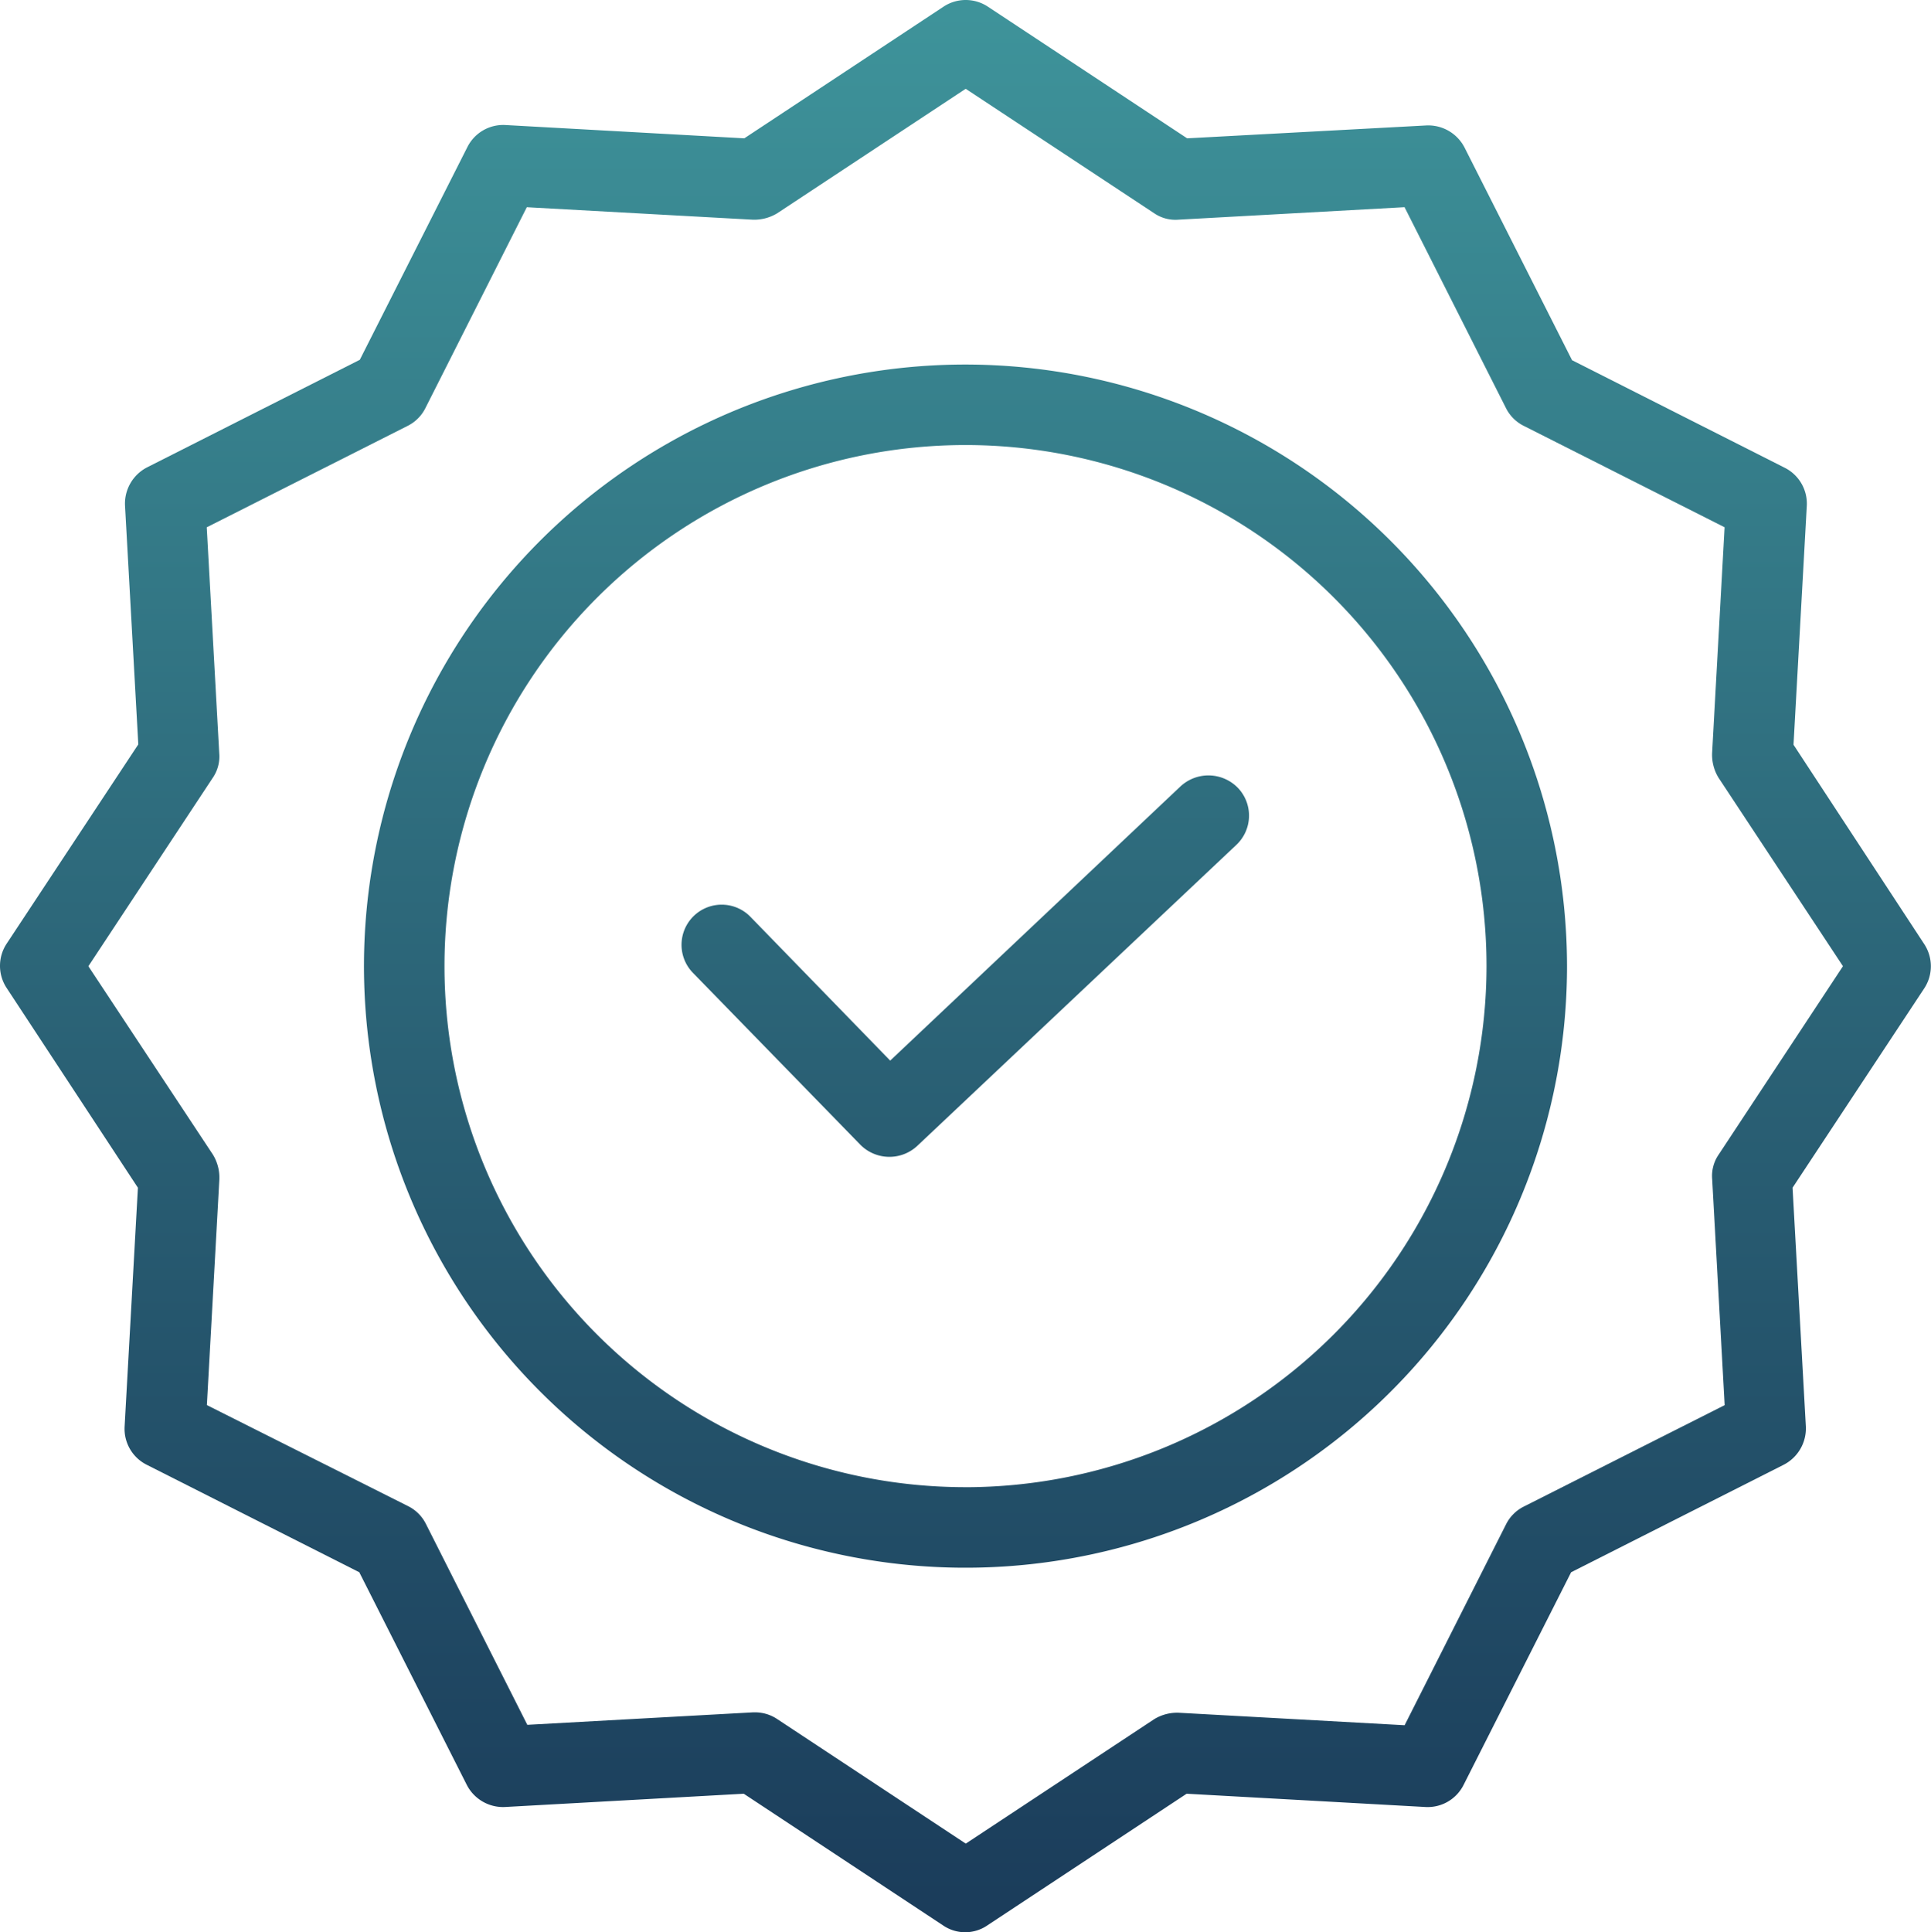
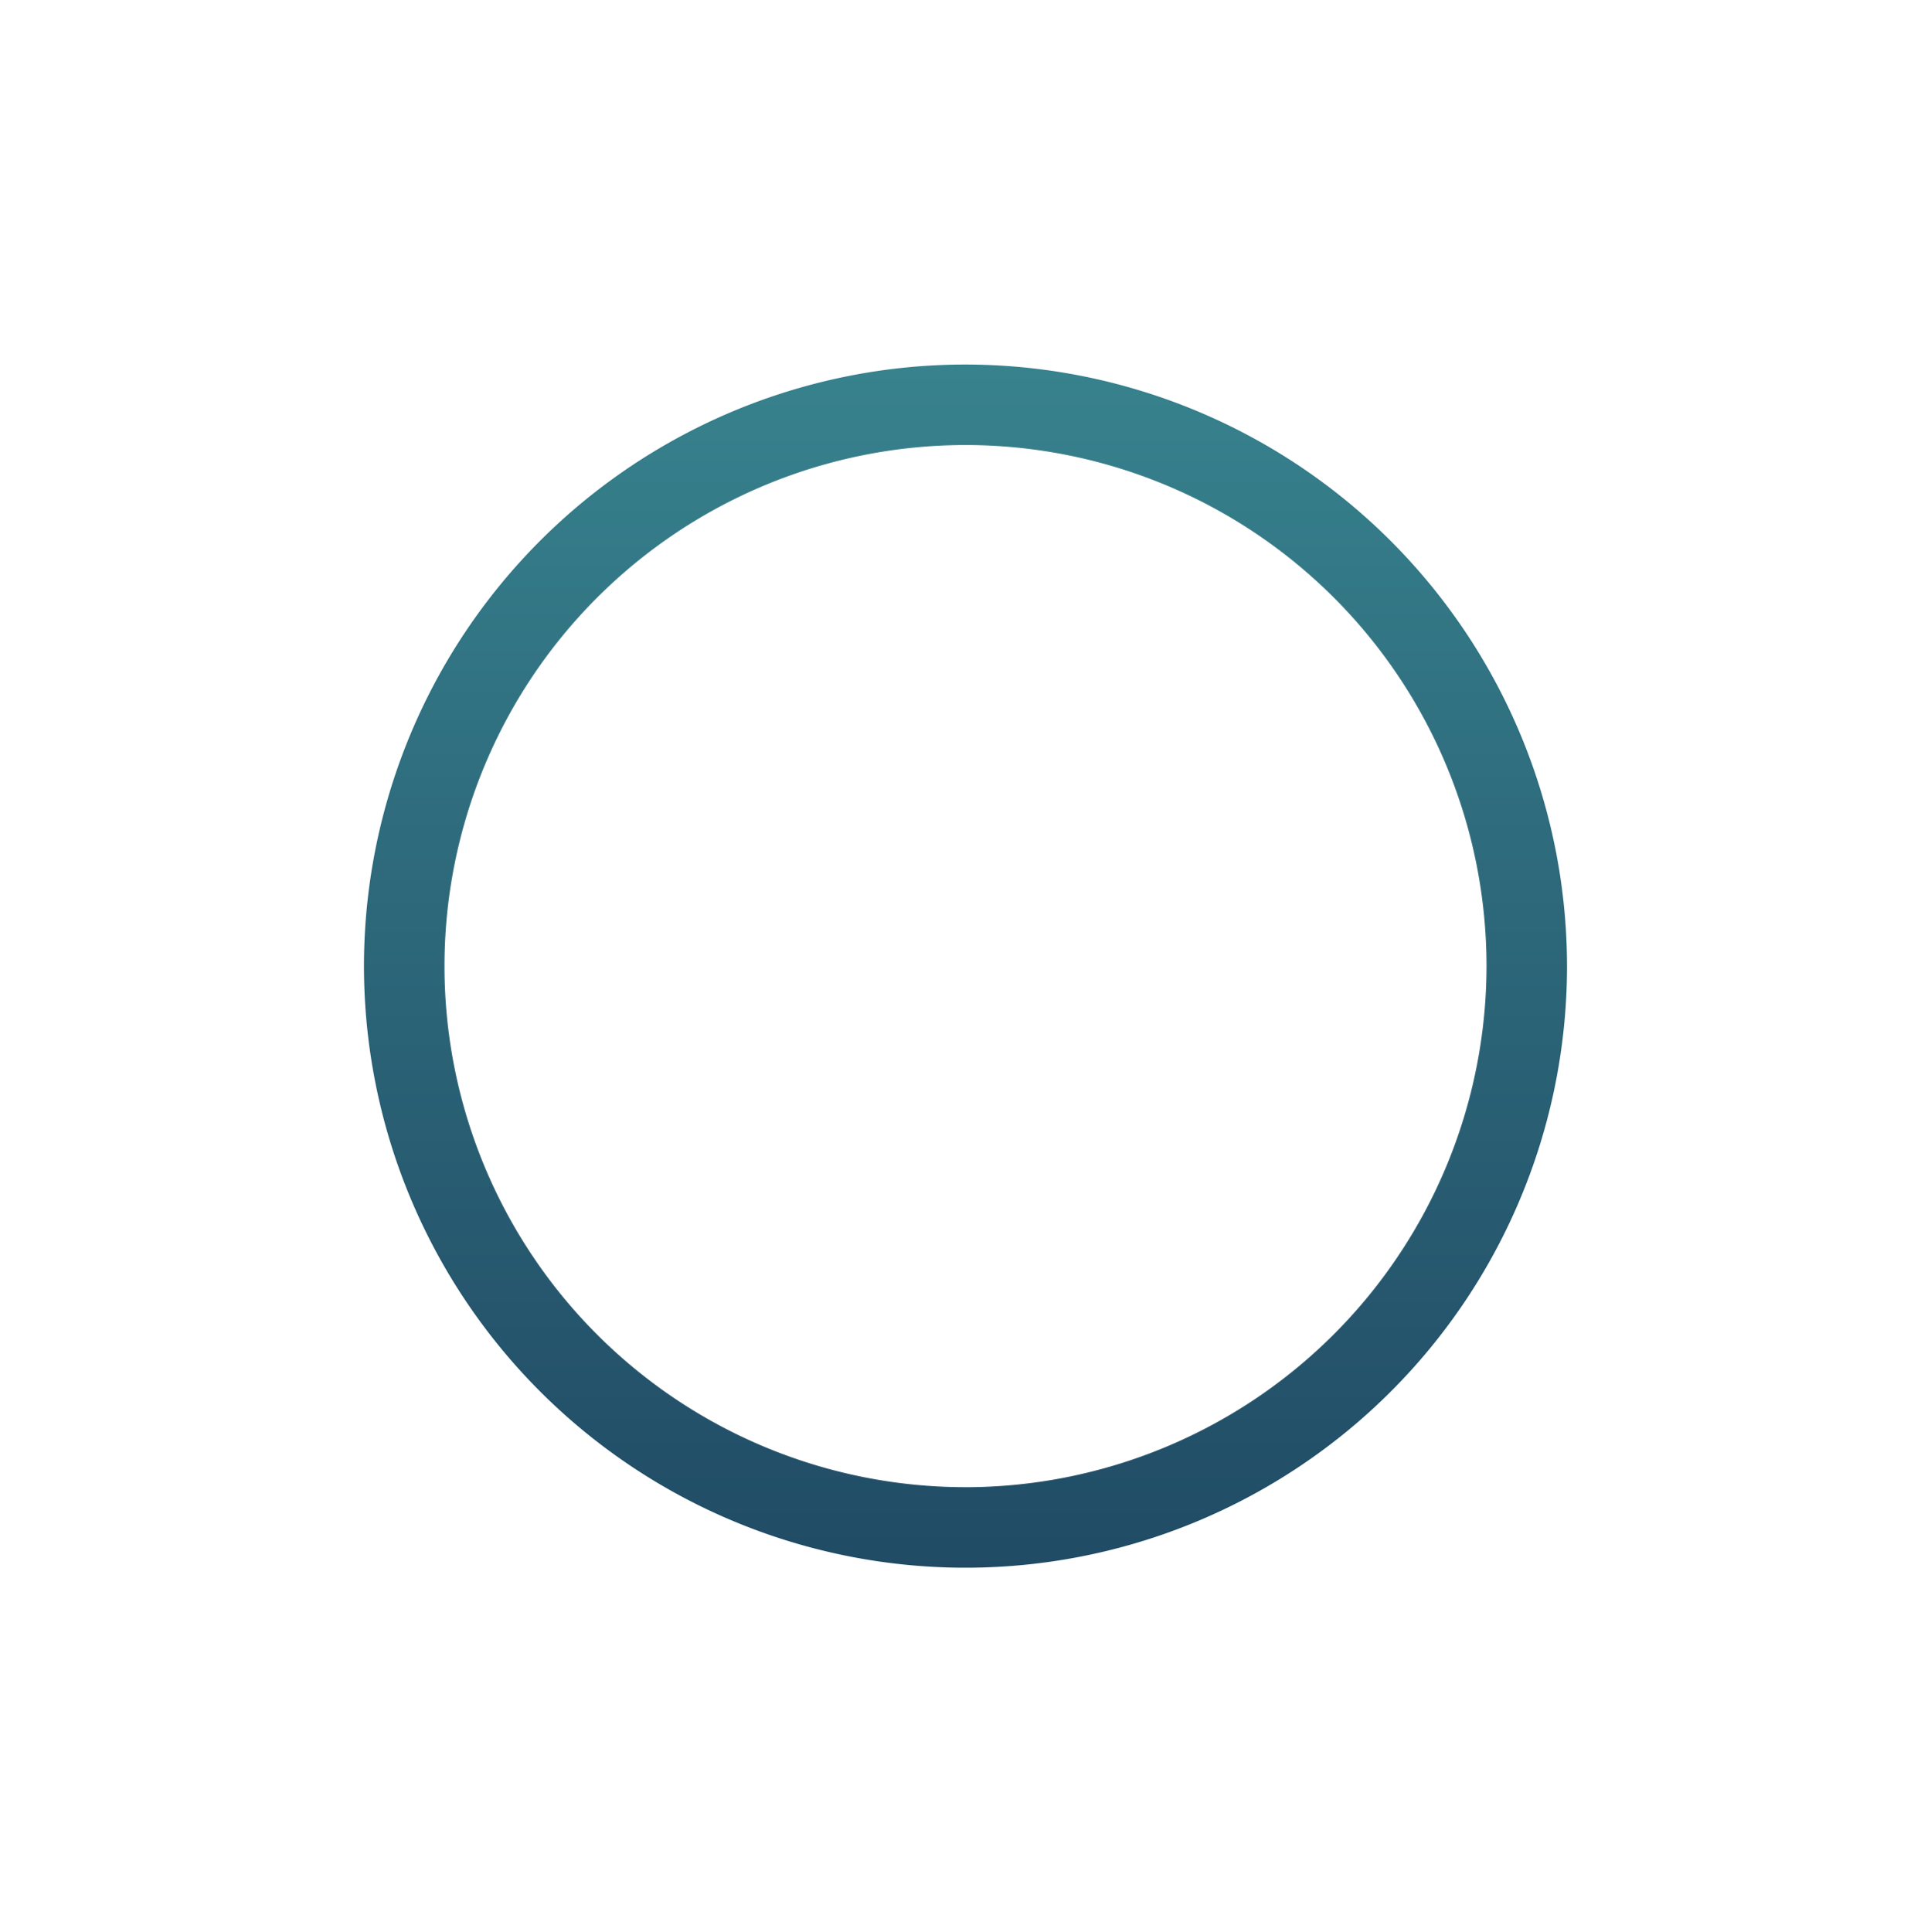
<svg xmlns="http://www.w3.org/2000/svg" xmlns:xlink="http://www.w3.org/1999/xlink" viewBox="0 0 123.752 123.817">
  <defs>
    <linearGradient id="linear-gradient" x1="61.876" y1="0.76" x2="61.876" y2="121.597" gradientUnits="userSpaceOnUse">
      <stop offset="0" stop-color="#3e939a" />
      <stop offset="0.555" stop-color="#2a6175" />
      <stop offset="1" stop-color="#1b3d5b" />
    </linearGradient>
    <linearGradient id="linear-gradient-2" x1="61.876" y1="0.769" x2="61.876" y2="121.606" xlink:href="#linear-gradient" />
    <linearGradient id="linear-gradient-3" x1="61.876" y1="0.776" x2="61.876" y2="121.613" xlink:href="#linear-gradient" />
  </defs>
  <g id="Layer_2" data-name="Layer 2">
    <g id="Layer_1-2" data-name="Layer 1">
-       <path d="M75.654,50.392,57.05,67.963l-8.928-9.185a2.573,2.573,0,1,0-3.69,3.586L55.14,73.357a2.621,2.621,0,0,0,3.639.076l20.462-19.3a2.572,2.572,0,0,0,.1-3.639A2.633,2.633,0,0,0,75.654,50.392Z" fill="url(#linear-gradient)" />
      <path d="M61.876,23.359a38.55,38.55,0,1,0,38.55,38.549A38.586,38.586,0,0,0,61.876,23.359Zm0,71.939a33.39,33.39,0,1,1,33.39-33.39A33.428,33.428,0,0,1,61.876,95.3Z" fill="url(#linear-gradient-2)" />
-       <path d="M114.941,47.723l.851-15.3a2.575,2.575,0,0,0-1.419-2.452l-13.624-6.889L93.86,9.457a2.619,2.619,0,0,0-2.452-1.419l-15.327.826L63.308.426a2.576,2.576,0,0,0-2.838,0L47.7,8.864,32.4,8.012a2.57,2.57,0,0,0-2.451,1.42l-6.89,13.624L9.432,29.945A2.614,2.614,0,0,0,8.012,32.4l.851,15.3L.426,60.471a2.576,2.576,0,0,0,0,2.838l8.412,12.8-.852,15.3A2.575,2.575,0,0,0,9.4,93.86l13.625,6.889,6.889,13.624a2.614,2.614,0,0,0,2.451,1.419l15.3-.851,12.772,8.437a2.512,2.512,0,0,0,2.839,0l12.772-8.437,15.3.851a2.574,2.574,0,0,0,2.451-1.419l6.89-13.624,13.624-6.889a2.62,2.62,0,0,0,1.419-2.452l-.852-15.3,8.438-12.773a2.58,2.58,0,0,0,0-2.838Zm-4.8,26.268a2.417,2.417,0,0,0-.412,1.575l.8,14.475-12.875,6.5a2.546,2.546,0,0,0-1.135,1.136l-6.5,12.875-14.475-.8a2.822,2.822,0,0,0-1.574.412l-12.076,7.974-12.075-7.974a2.56,2.56,0,0,0-1.42-.438h-.129l-14.476.8-6.5-12.876a2.541,2.541,0,0,0-1.136-1.135l-12.9-6.477.8-14.475a2.824,2.824,0,0,0-.413-1.575L5.664,61.915l7.973-12.076a2.421,2.421,0,0,0,.413-1.574l-.8-14.476,12.876-6.5a2.544,2.544,0,0,0,1.135-1.135l6.5-12.876,14.476.8a2.837,2.837,0,0,0,1.575-.413L61.889,5.69l12.076,7.973a2.418,2.418,0,0,0,1.574.413l14.475-.8,6.5,12.876a2.544,2.544,0,0,0,1.135,1.135l12.875,6.5-.8,14.476a2.822,2.822,0,0,0,.412,1.574l7.974,12.076Z" fill="url(#linear-gradient-3)" />
    </g>
  </g>
</svg>